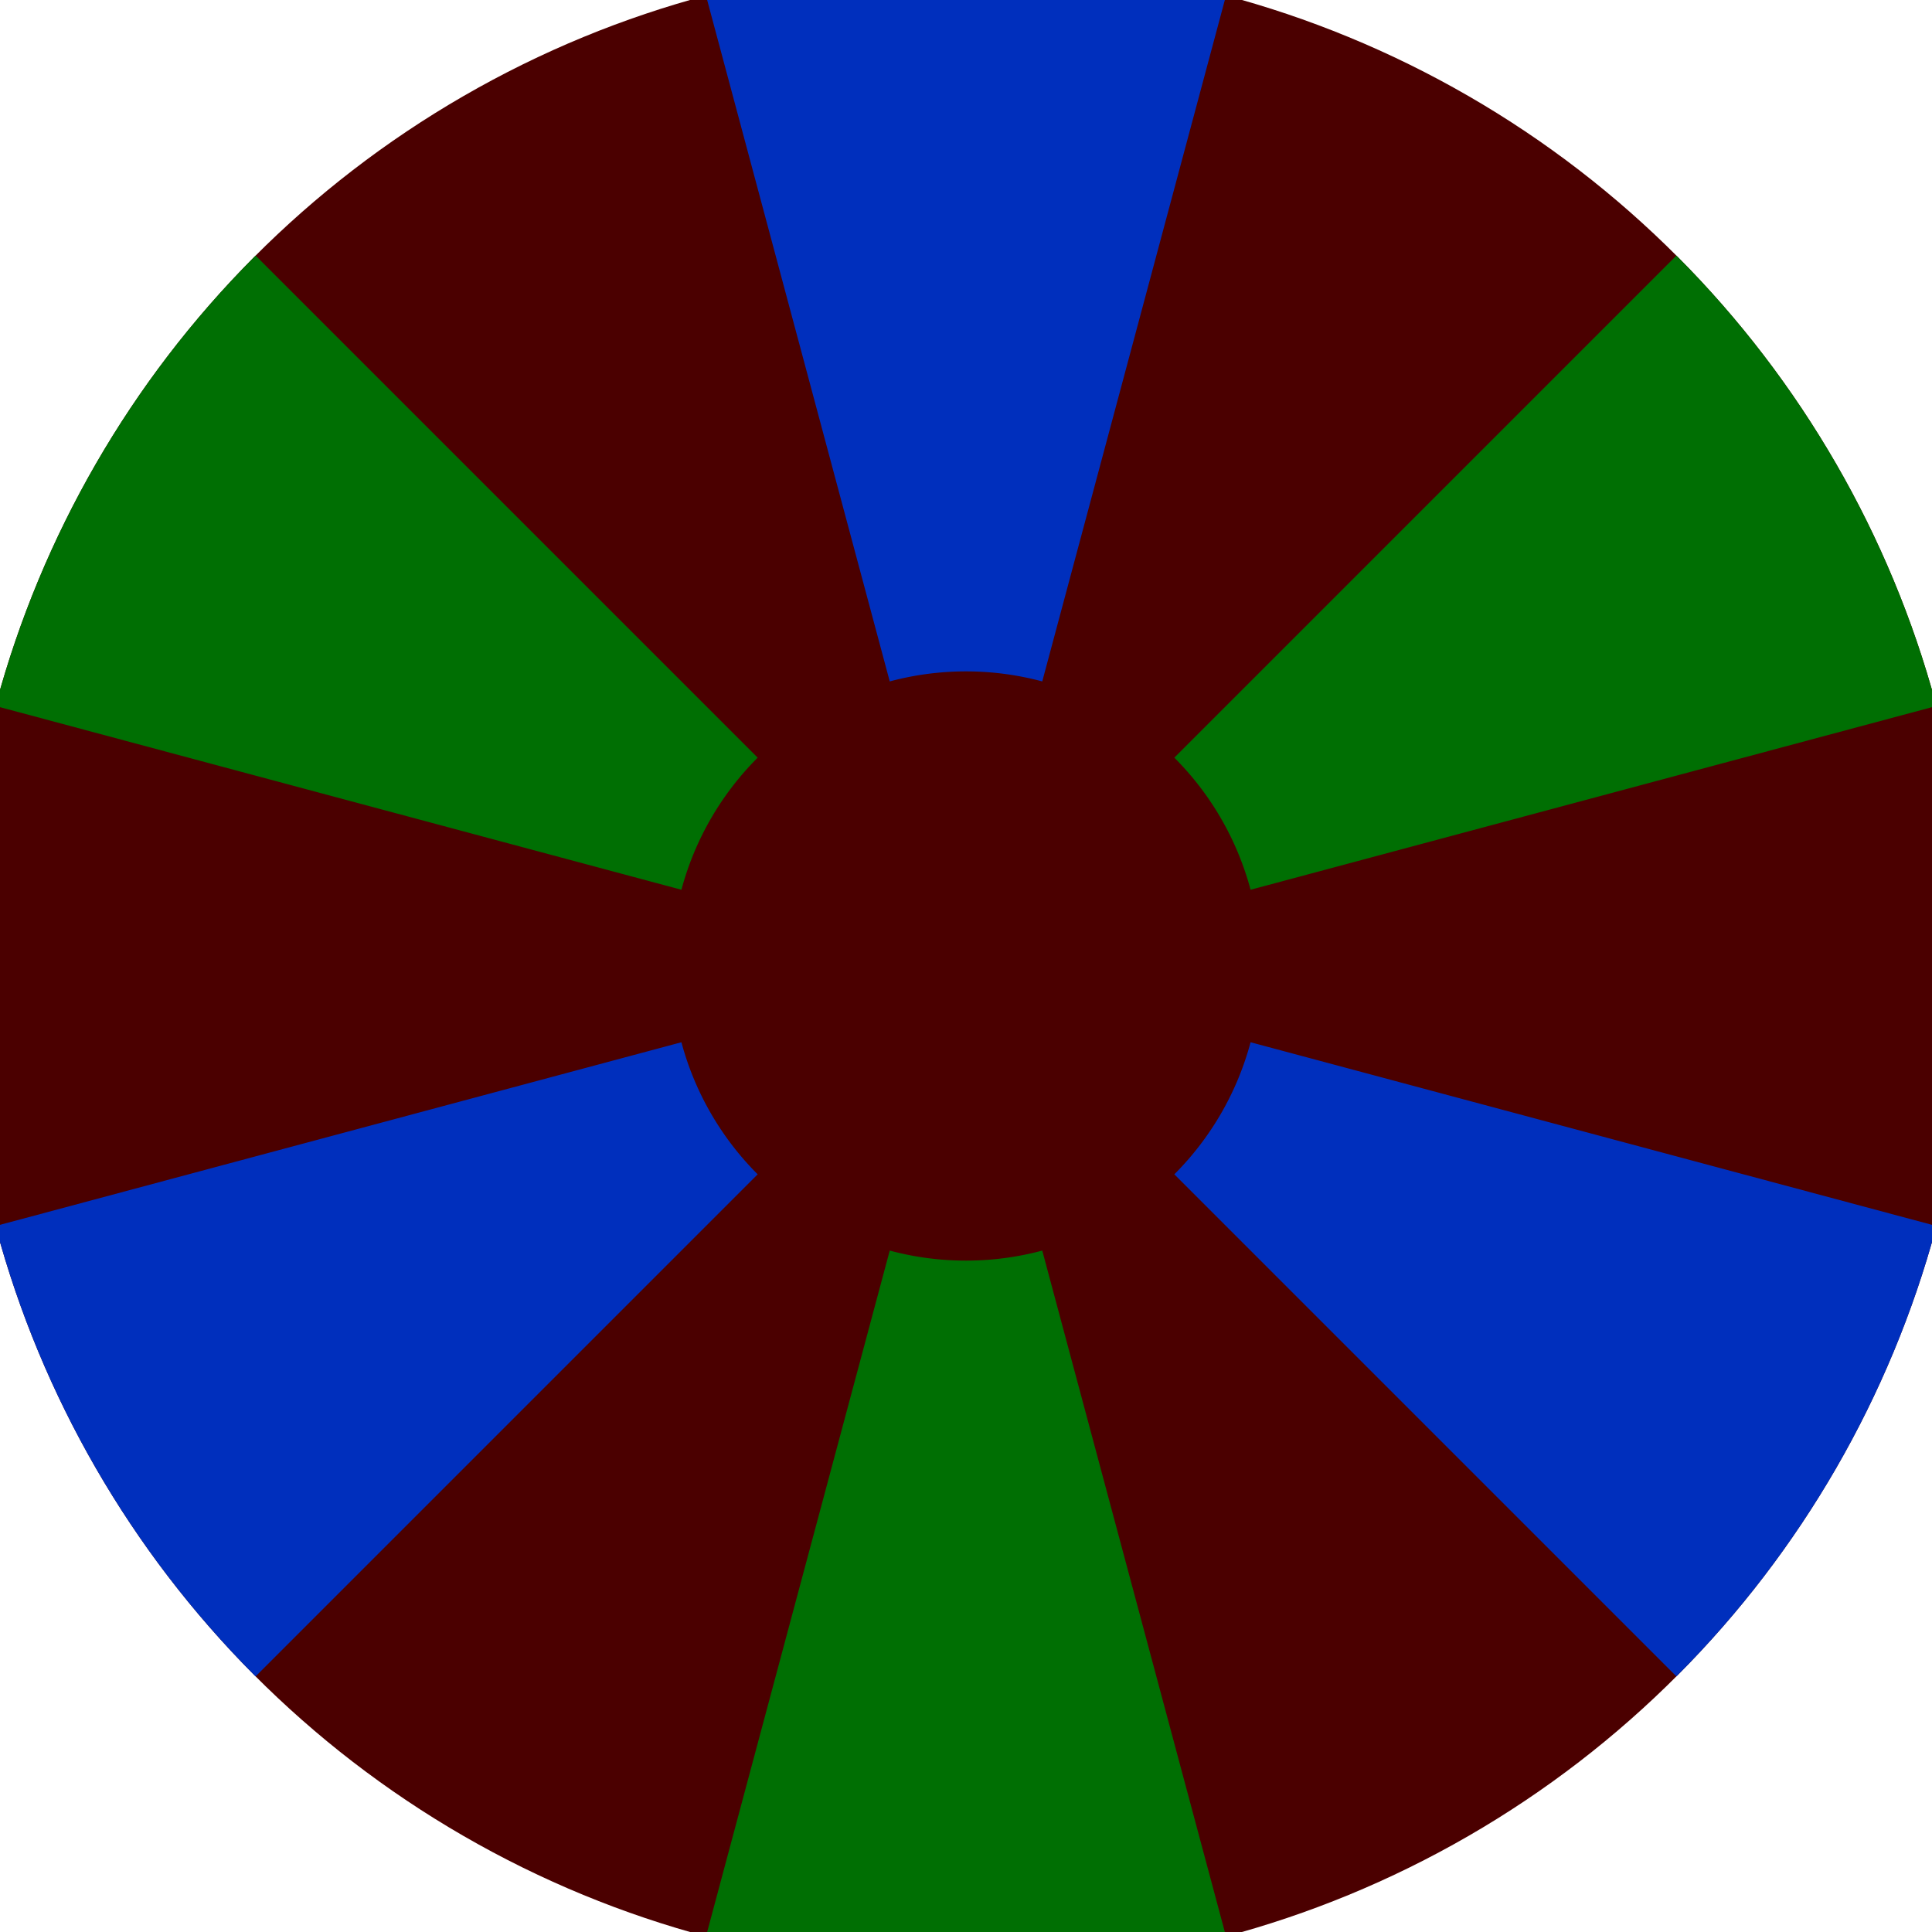
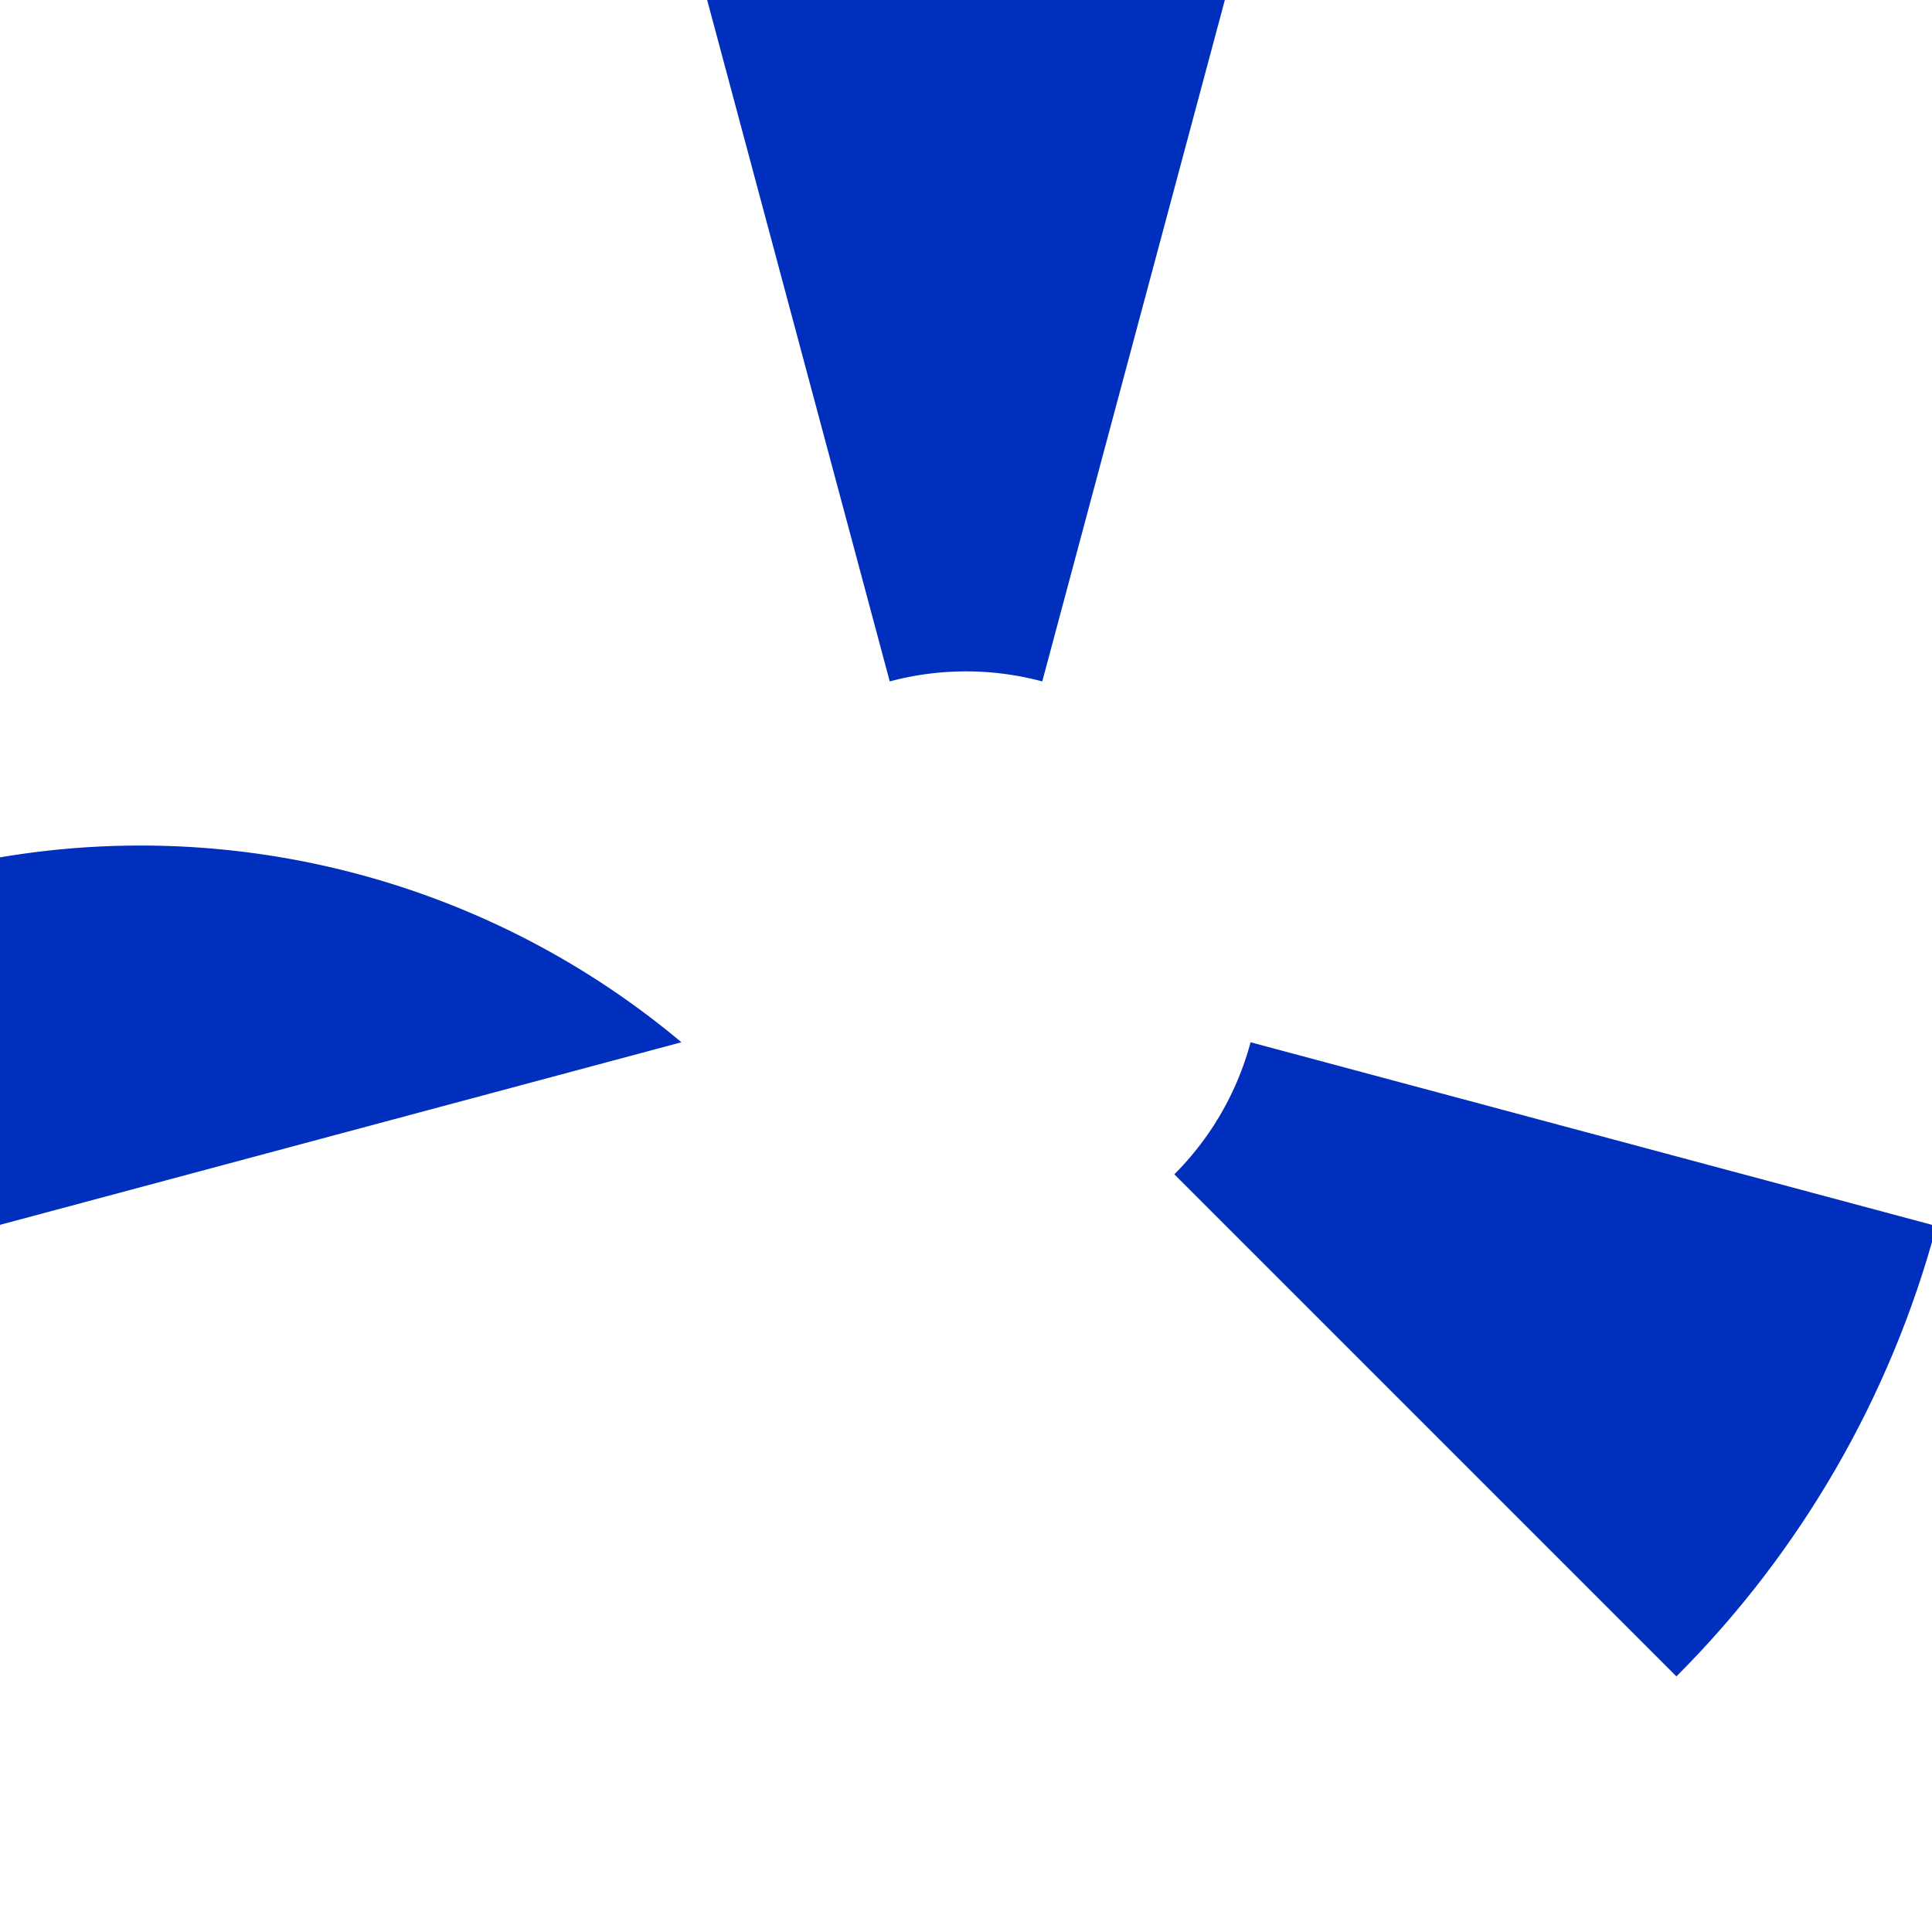
<svg xmlns="http://www.w3.org/2000/svg" width="128" height="128" viewBox="0 0 100 100" shape-rendering="geometricPrecision">
  <defs>
    <clipPath id="clip">
      <circle cx="50" cy="50" r="52" />
    </clipPath>
  </defs>
  <g transform="rotate(0 50 50)">
-     <rect x="0" y="0" width="100" height="100" fill="#4b0000" clip-path="url(#clip)" />
-     <path d="M 75.882 -46.593                                L 24.118 -46.593                                L 46.053 35.27                                A 15.25 15.25 0 0 1 53.947 35.27 ZM 120.711 120.711                                L 146.593 75.882                                L 64.73 53.947                                A 15.25 15.25 0 0 1 60.783 60.783 ZM -46.593 75.882                                L -20.711 120.711                                L 39.217 60.783                                A 15.25 15.25 0 0 1 35.27 53.947 Z" fill="#002fbd" clip-path="url(#clip)" />
-     <path d="M 24.118 146.593                                L 75.882 146.593                                L 53.947 64.73                                A 15.25 15.25 0 0 1 46.053 64.73 ZM -20.711 -20.711                                L -46.593 24.118                                L 35.27 46.053                                A 15.25 15.25 0 0 1 39.217 39.217 ZM 146.593 24.118                                L 120.711 -20.711                                L 60.783 39.217                                A 15.25 15.25 0 0 1 64.73 46.053 Z" fill="#006f03" clip-path="url(#clip)" />
+     <path d="M 75.882 -46.593                                L 24.118 -46.593                                L 46.053 35.27                                A 15.25 15.25 0 0 1 53.947 35.27 ZM 120.711 120.711                                L 146.593 75.882                                L 64.73 53.947                                A 15.25 15.25 0 0 1 60.783 60.783 ZM -46.593 75.882                                L -20.711 120.711                                A 15.25 15.25 0 0 1 35.27 53.947 Z" fill="#002fbd" clip-path="url(#clip)" />
  </g>
</svg>